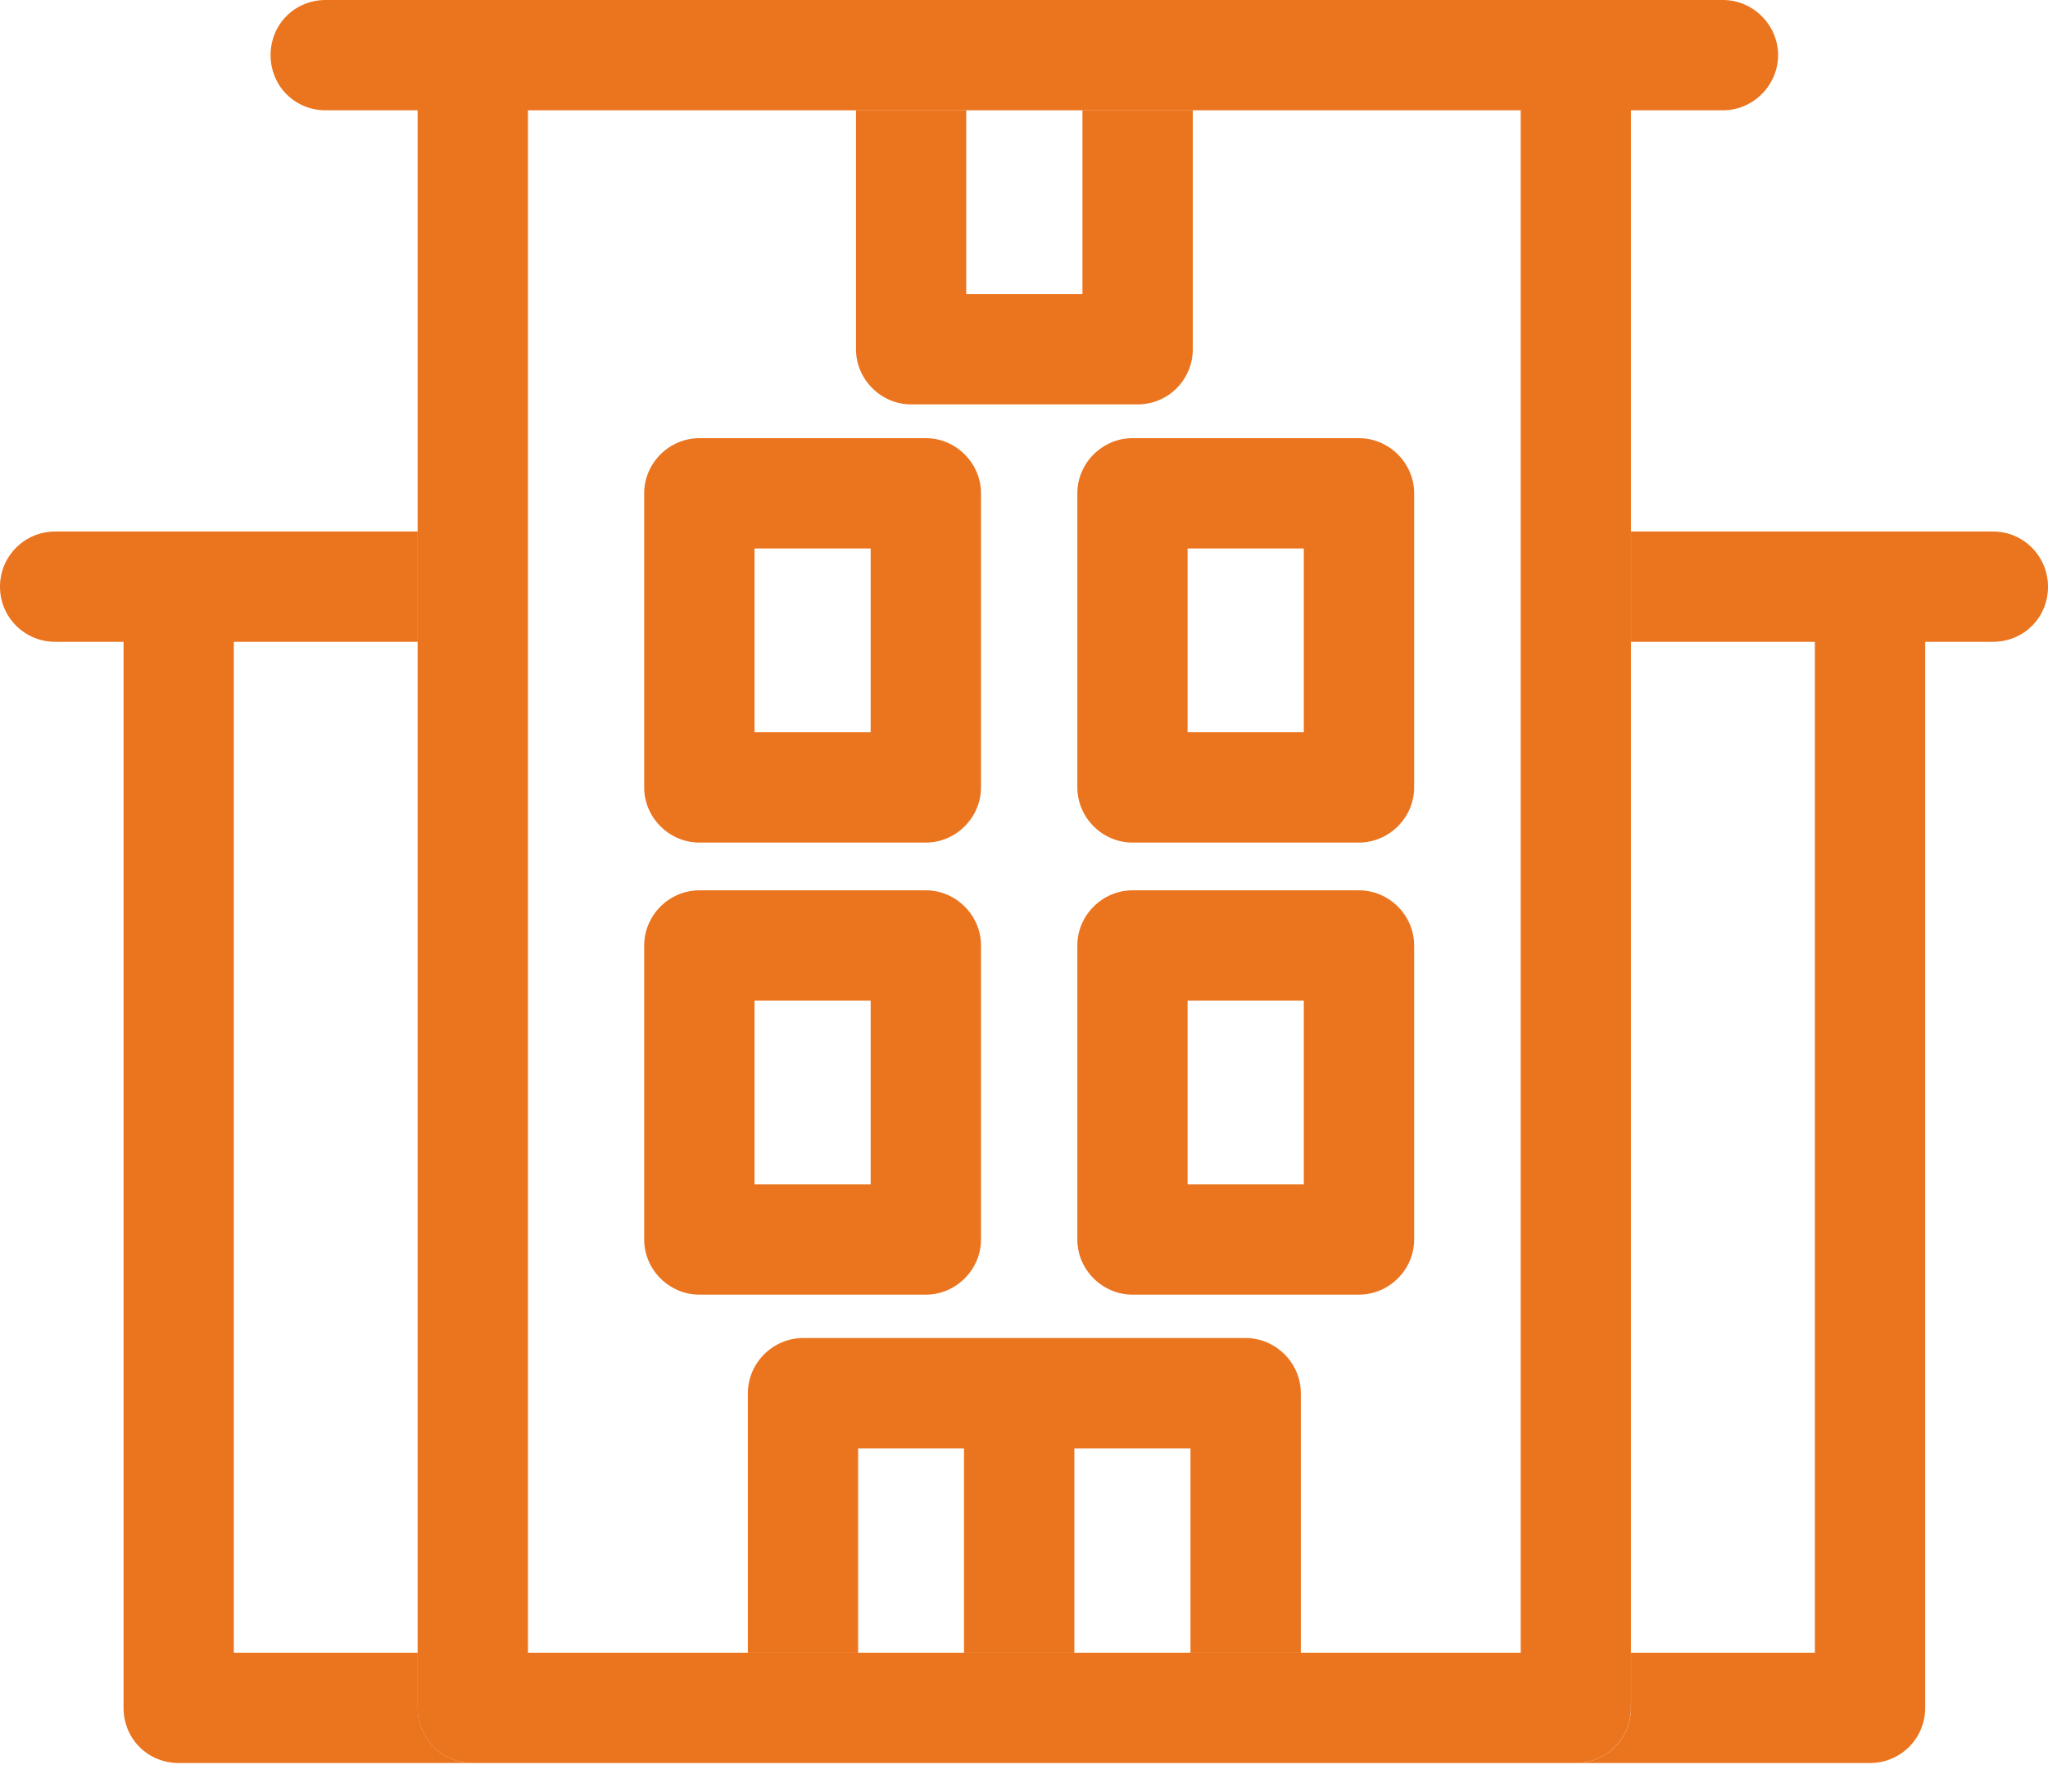
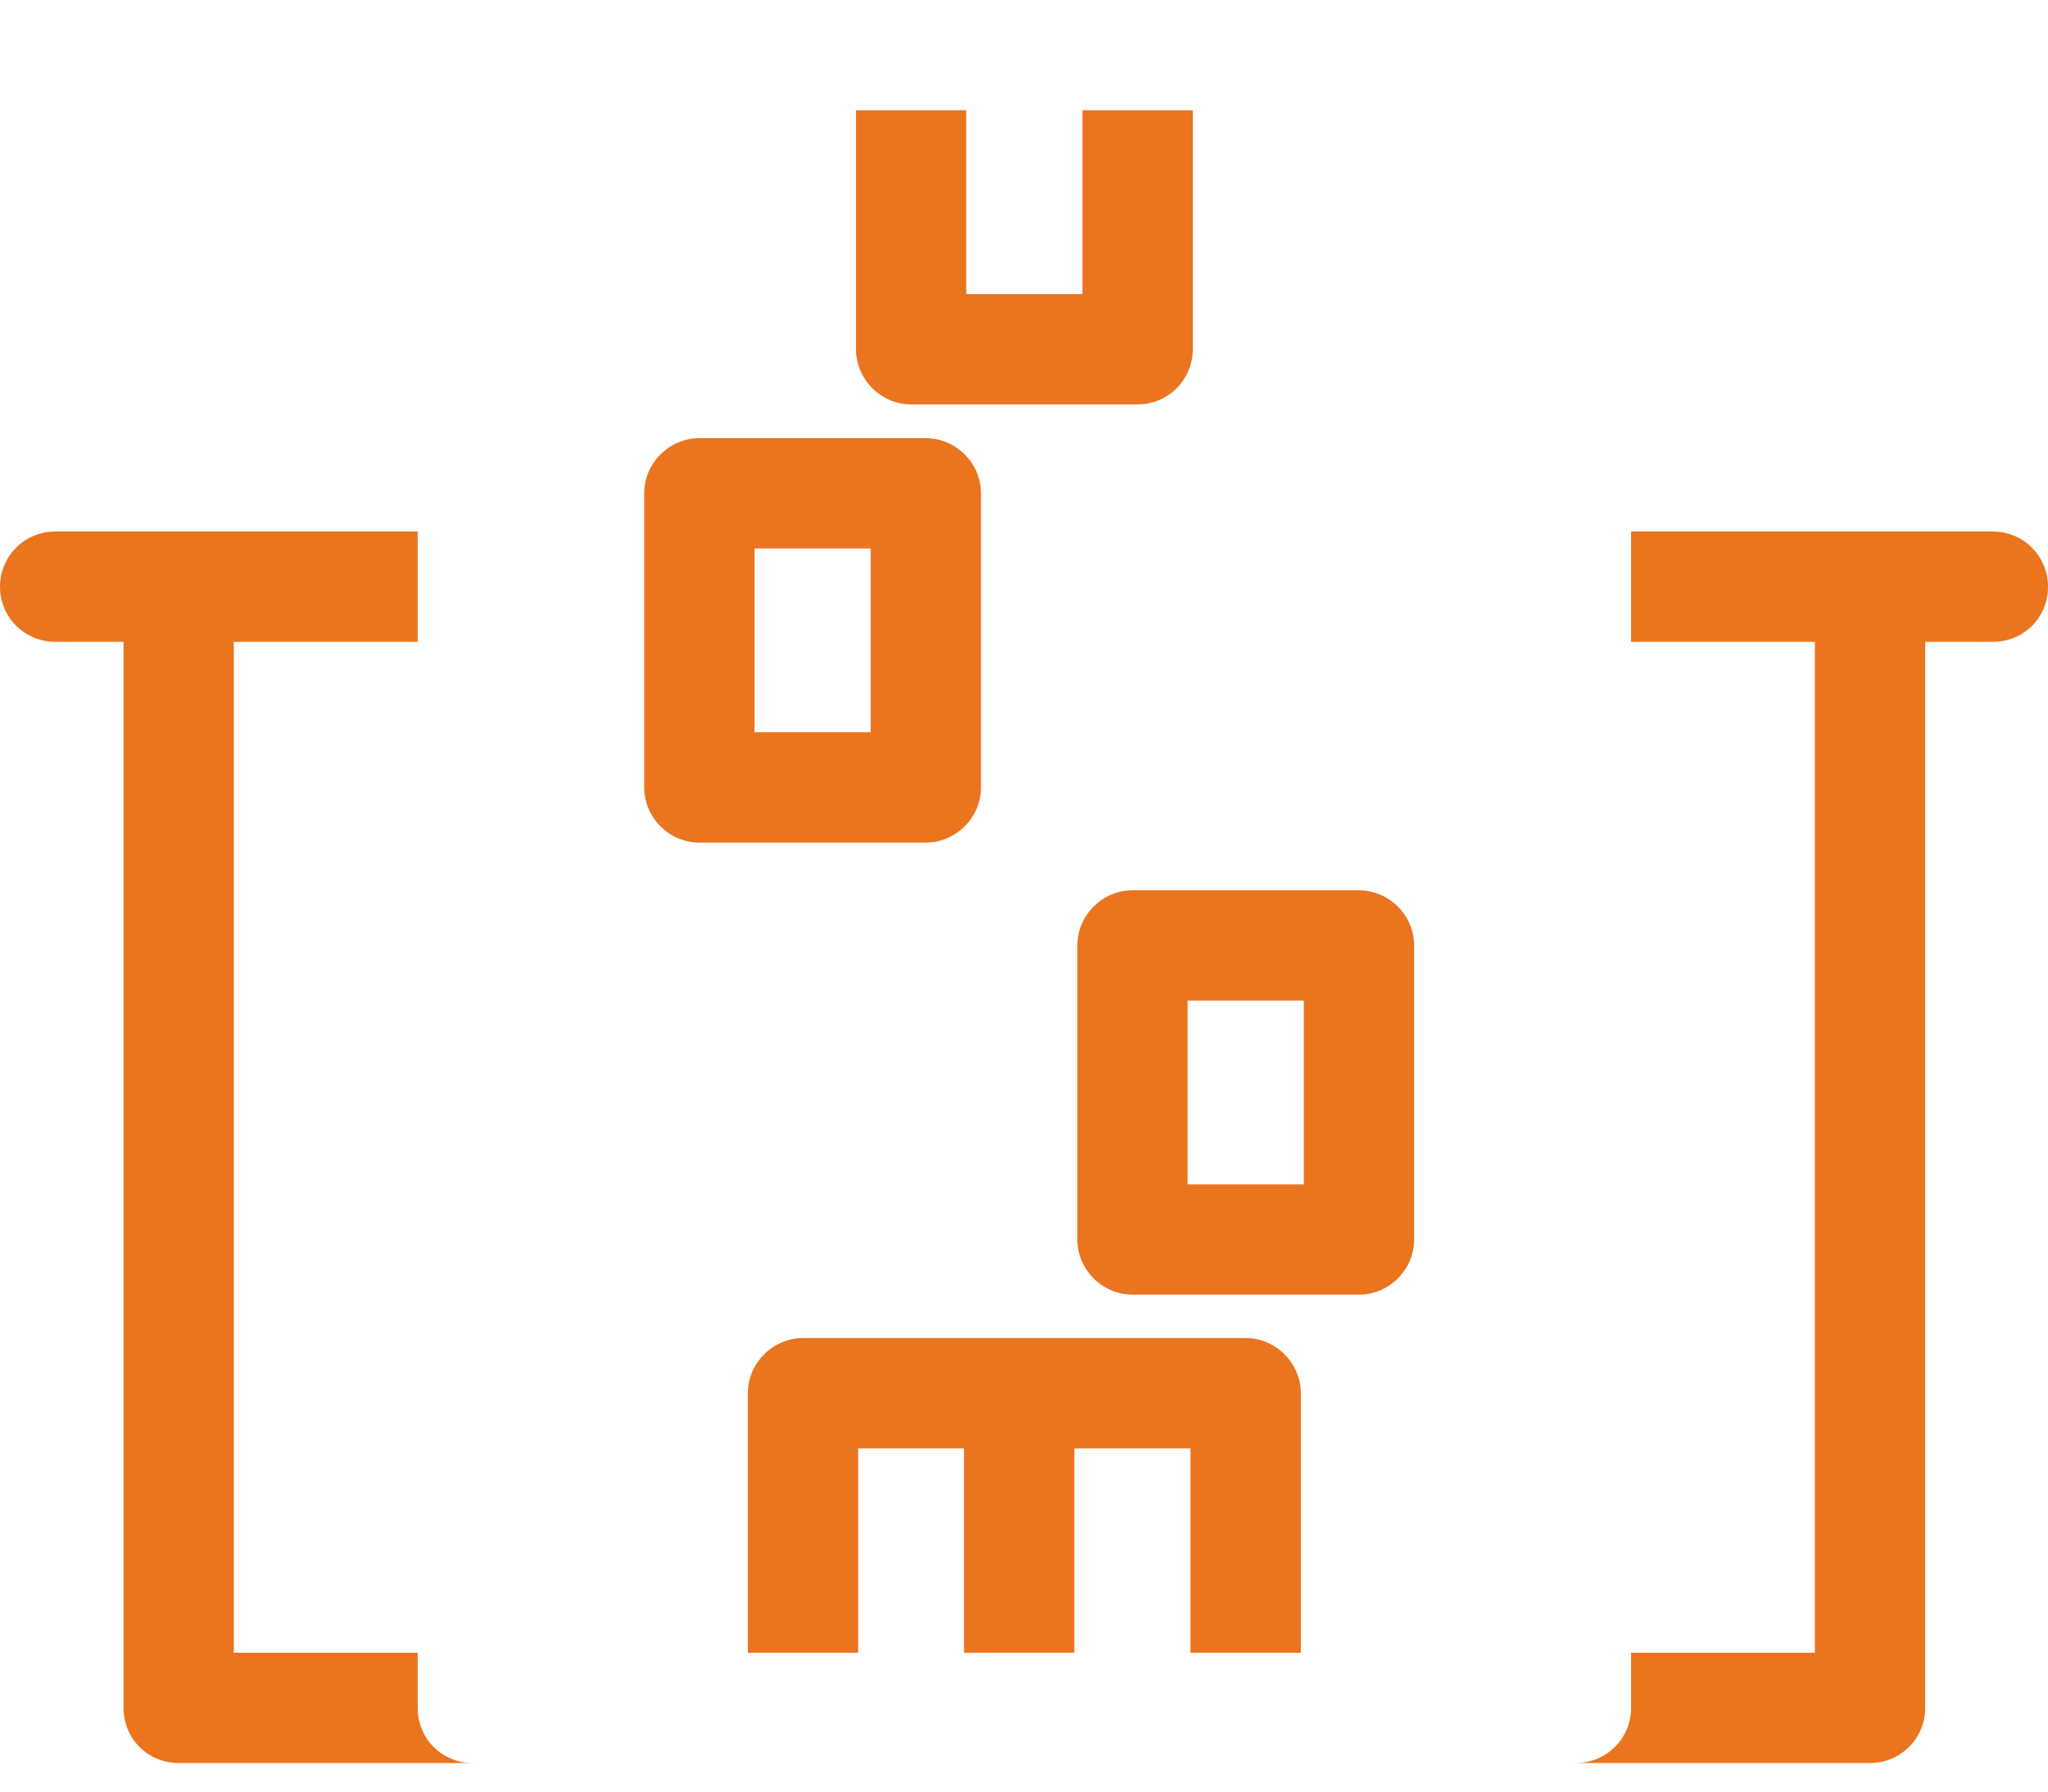
<svg xmlns="http://www.w3.org/2000/svg" width="24" height="21" viewBox="0 0 24 21" fill="none">
  <path d="M15.925 15.175H13.271C12.918 15.175 12.625 14.882 12.625 14.529V11.082C12.625 10.729 12.918 10.436 13.271 10.436H15.925C16.279 10.436 16.572 10.729 16.572 11.082V14.529C16.572 14.882 16.279 15.175 15.925 15.175ZM13.917 13.883H15.279V11.728H13.917V13.883Z" fill="#EB741E" />
-   <path d="M15.925 9.876H13.271C12.918 9.876 12.625 9.583 12.625 9.229V5.782C12.625 5.429 12.918 5.136 13.271 5.136H15.925C16.279 5.136 16.572 5.429 16.572 5.782V9.229C16.572 9.583 16.279 9.876 15.925 9.876ZM13.917 8.583H15.279V6.429H13.917V8.583Z" fill="#EB741E" />
  <path d="M12.685 1.292V3.447H11.323V1.292H10.031V4.093C10.031 4.447 10.324 4.74 10.677 4.74H13.331C13.693 4.74 13.978 4.447 13.978 4.093V1.292H12.685Z" fill="#EB741E" />
-   <path d="M10.85 15.175H8.195C7.842 15.175 7.549 14.882 7.549 14.529V11.082C7.549 10.729 7.842 10.436 8.195 10.436H10.85C11.203 10.436 11.496 10.729 11.496 11.082V14.529C11.496 14.882 11.203 15.175 10.85 15.175ZM8.842 13.883H10.203V11.728H8.842V13.883Z" fill="#EB741E" />
  <path d="M10.85 9.876H8.195C7.842 9.876 7.549 9.583 7.549 9.229V5.782C7.549 5.429 7.842 5.136 8.195 5.136H10.85C11.203 5.136 11.496 5.429 11.496 5.782V9.229C11.496 9.583 11.203 9.876 10.85 9.876ZM8.842 8.583H10.203V6.429H8.842V8.583Z" fill="#EB741E" />
  <path d="M24 6.877C24 7.239 23.716 7.523 23.354 7.523H22.561V20.018C22.561 20.381 22.268 20.665 21.915 20.665H18.468C18.821 20.665 19.114 20.381 19.114 20.018V19.372H21.268V7.523H19.114V6.23H23.354C23.716 6.23 24 6.523 24 6.877Z" fill="#EB741E" />
  <path d="M5.541 20.665H2.094C1.732 20.665 1.448 20.381 1.448 20.018V7.523H0.646C0.293 7.523 0 7.239 0 6.877C0 6.515 0.293 6.23 0.646 6.23H4.895V7.523H2.74V19.372H4.895V20.018C4.895 20.381 5.179 20.665 5.541 20.665Z" fill="#EB741E" />
  <path d="M15.244 16.33V19.372H13.951V16.977H12.59V19.372H11.297V16.977H10.056V19.372H8.764V16.33C8.764 15.977 9.057 15.684 9.41 15.684H14.598C14.951 15.684 15.244 15.977 15.244 16.33Z" fill="#EB741E" />
-   <path d="M20.191 0H3.817C3.455 0 3.171 0.284 3.171 0.646C3.171 1.008 3.455 1.293 3.817 1.293H4.894V20.019C4.894 20.381 5.179 20.665 5.541 20.665H18.467C18.82 20.665 19.113 20.381 19.113 20.019V1.293H20.191C20.544 1.293 20.837 1 20.837 0.646C20.837 0.293 20.544 0 20.191 0ZM17.821 19.372H6.187V1.293H17.821V19.372Z" fill="#EB741E" />
</svg>